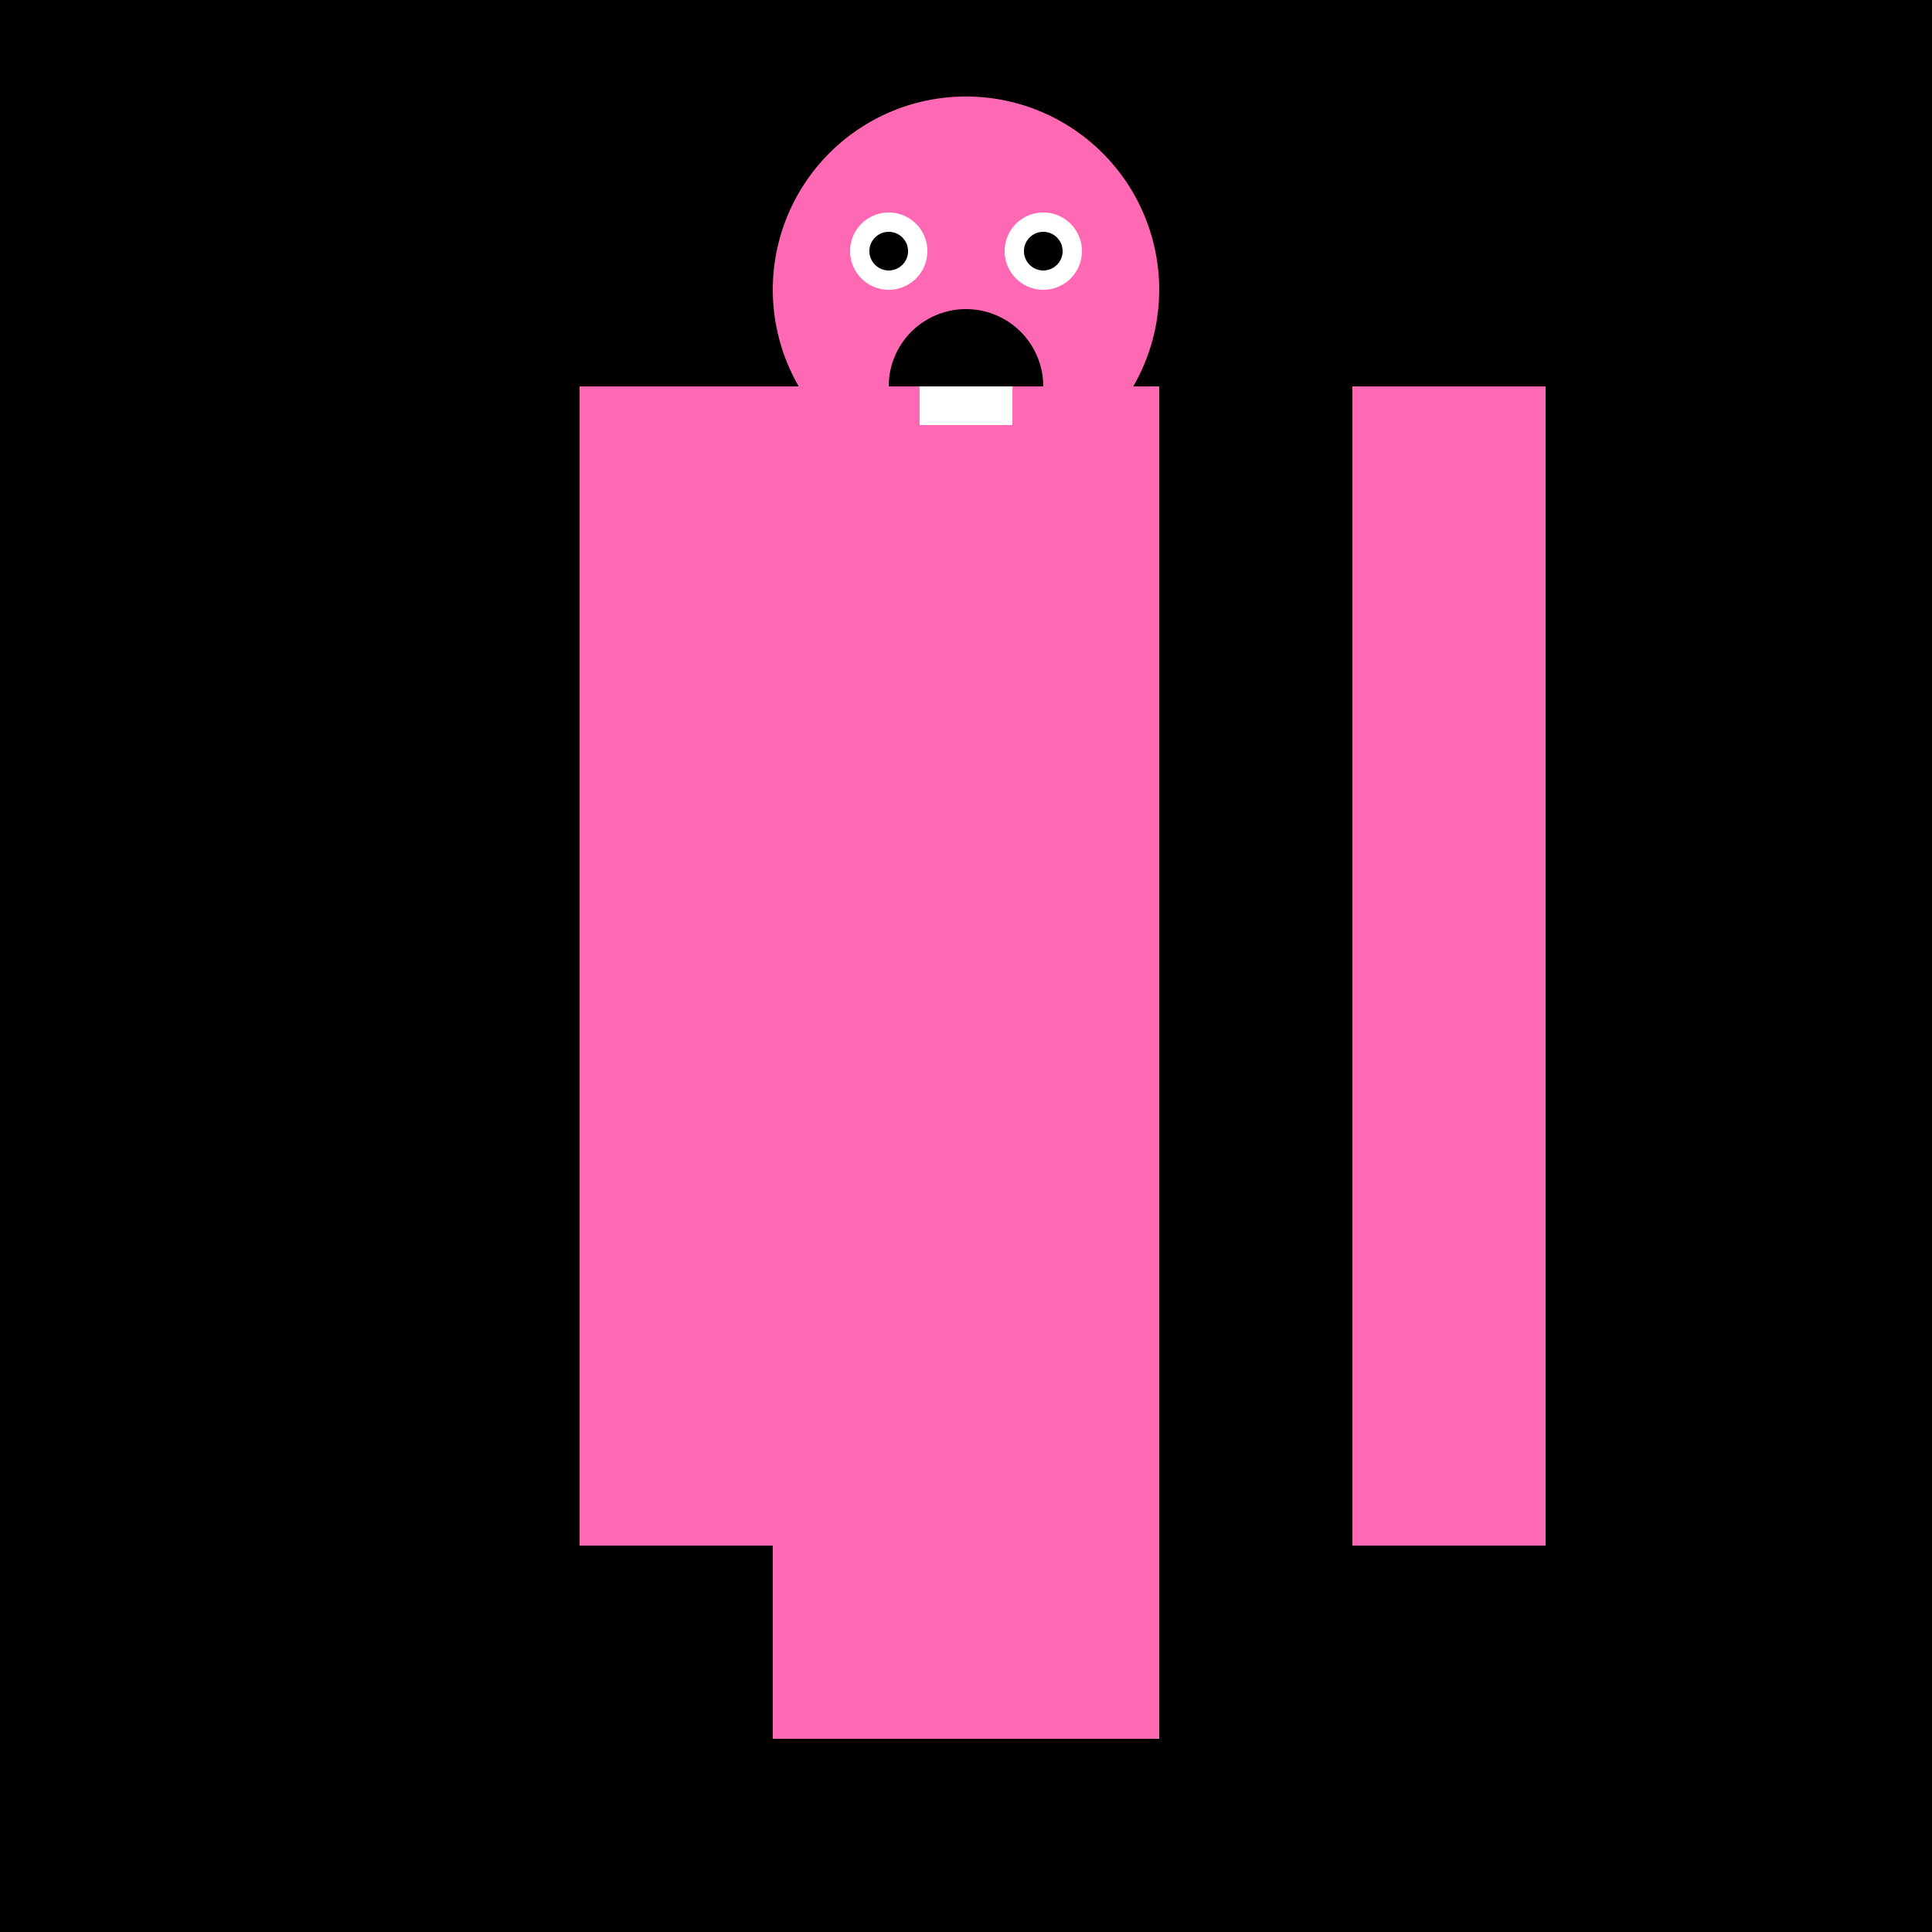
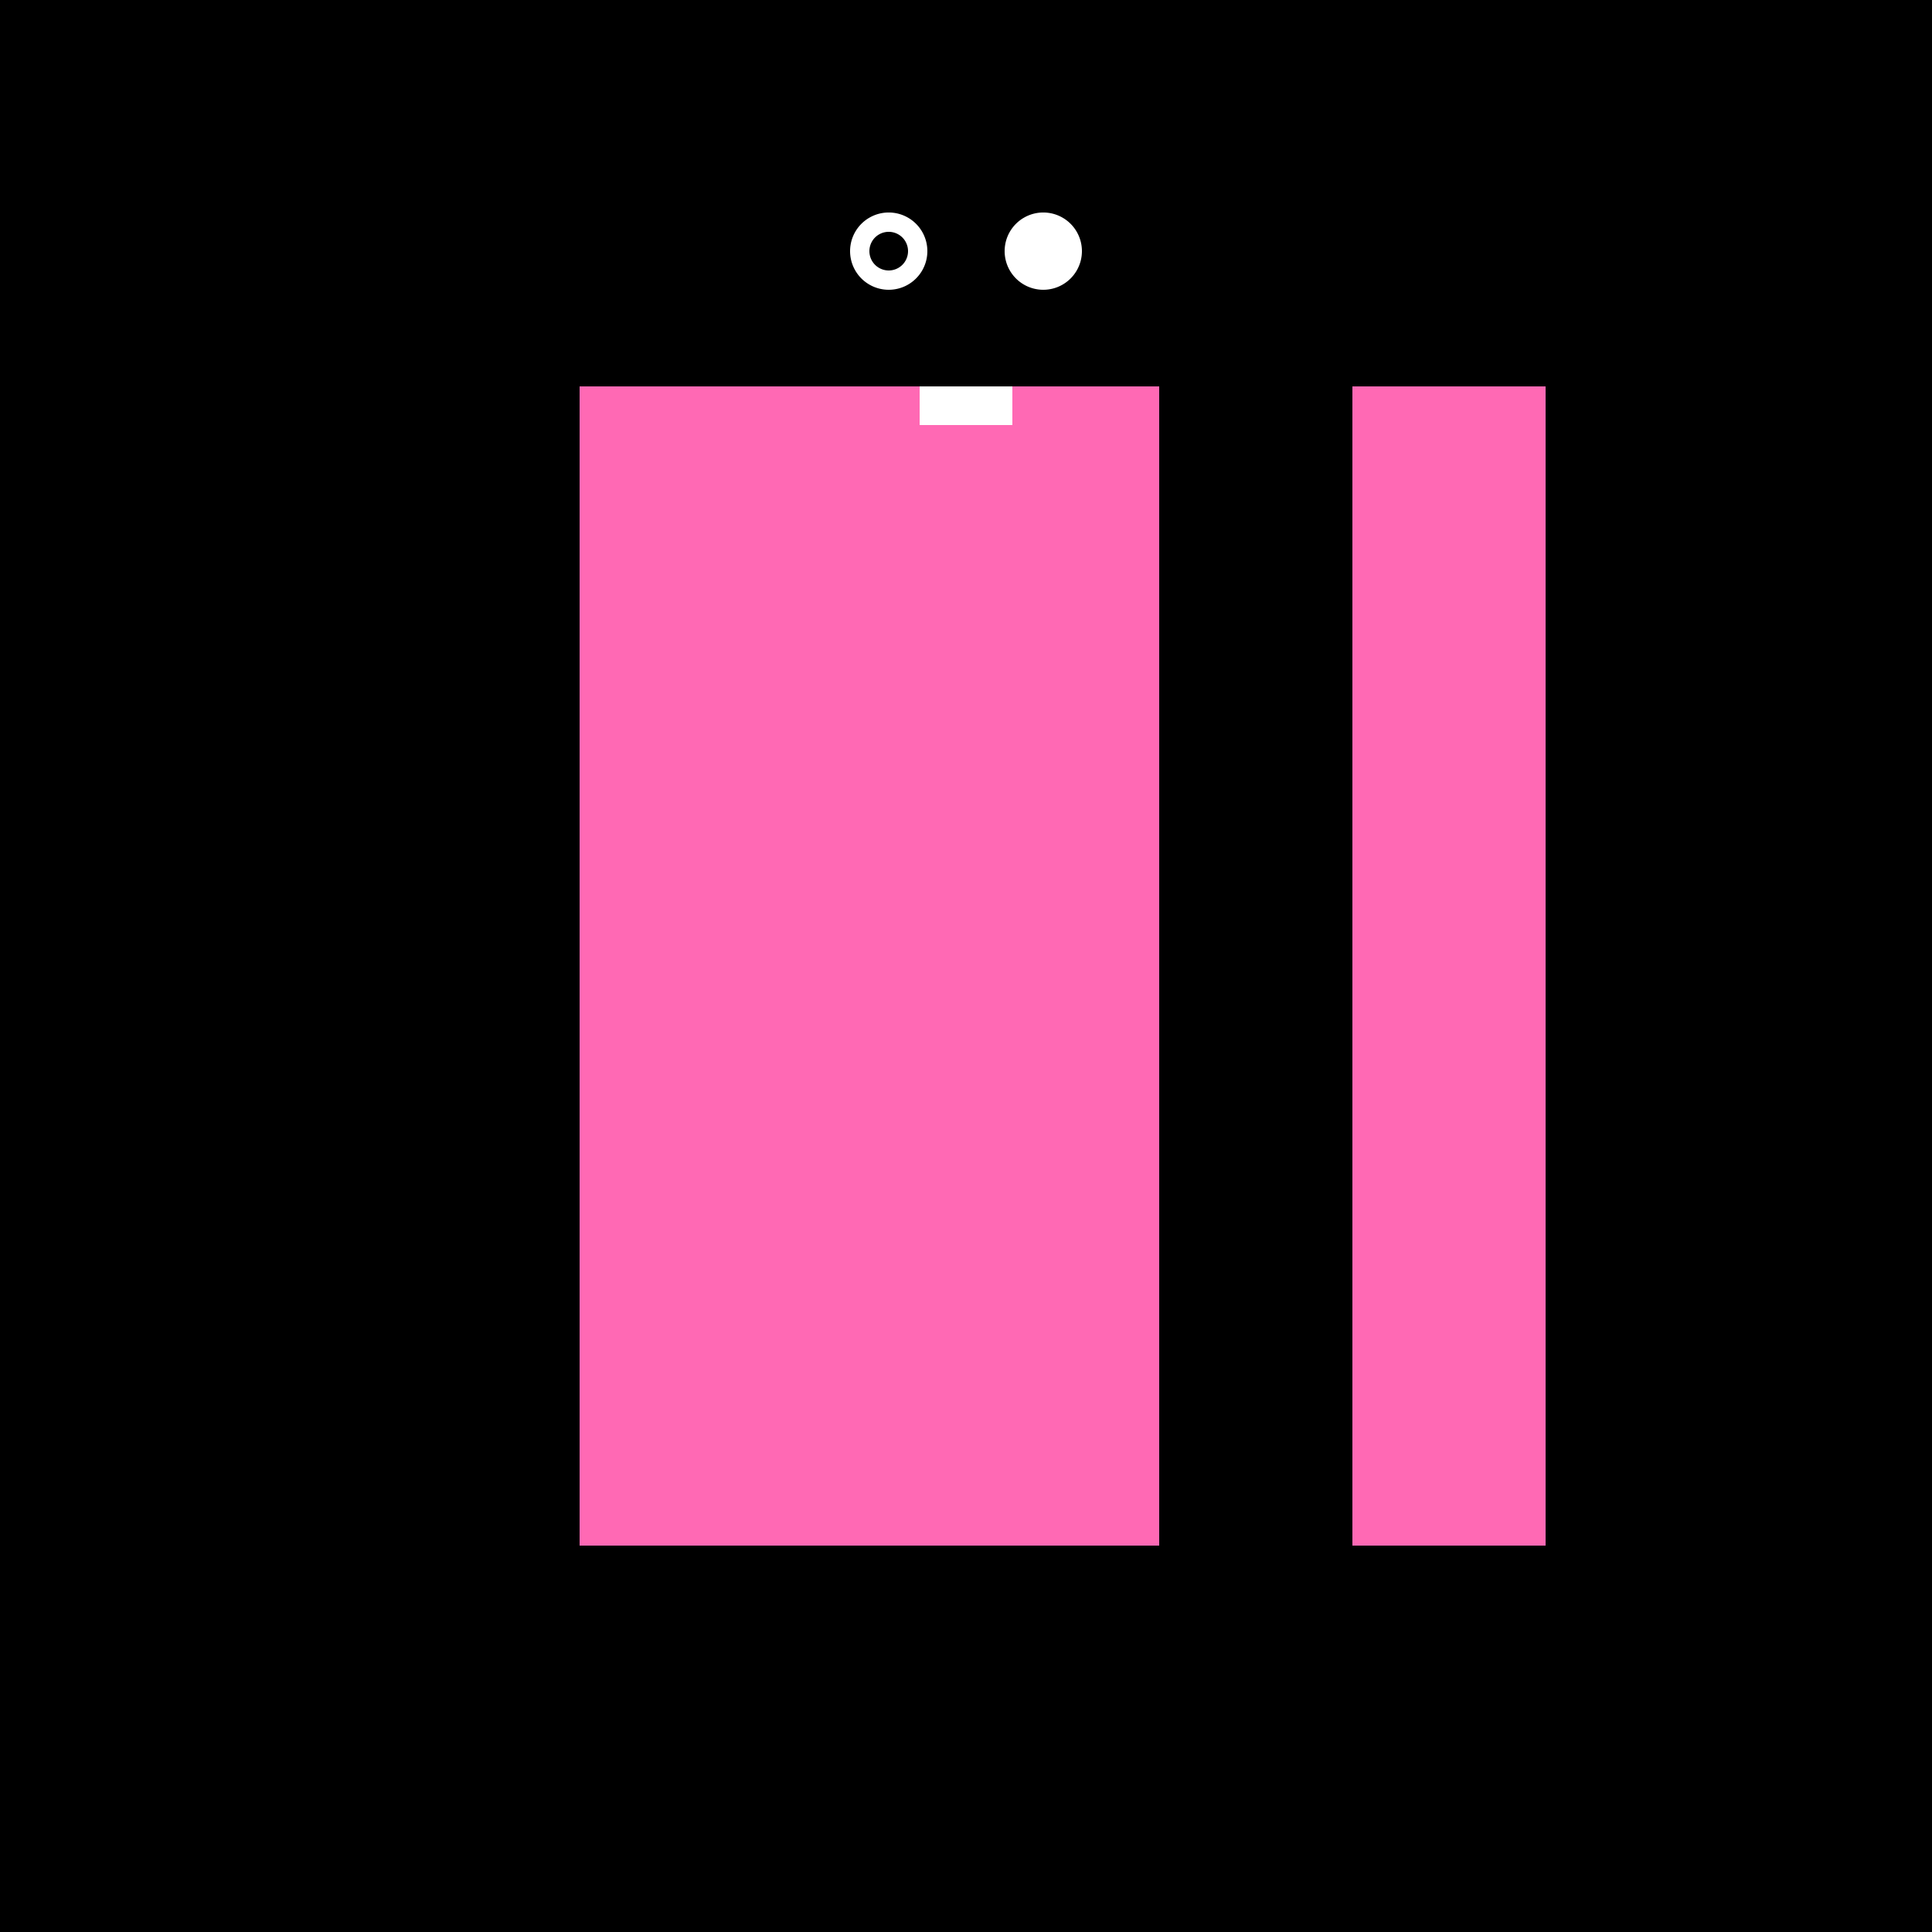
<svg xmlns="http://www.w3.org/2000/svg" width="500" height="500">
  <defs />
  <g>
    <rect fill="#000000" stroke="none" x="0" y="0" width="512" height="512" />
    <rect fill="#FF69B4" stroke="none" x="200" y="100" width="100" height="300" />
-     <path fill="#FF69B4" stroke="none" paint-order="stroke fill markers" d=" M 300 75 A 50 50 0 1 1 300 74.95" />
    <path fill="#FFFFFF" stroke="none" paint-order="stroke fill markers" d=" M 240 65 A 10 10 0 1 1 240 64.99" />
    <path fill="#FFFFFF" stroke="none" paint-order="stroke fill markers" d=" M 280 65 A 10 10 0 1 1 280 64.99" />
    <path fill="#000000" stroke="none" paint-order="stroke fill markers" d=" M 235 65 A 5 5 0 1 1 235 64.995" />
-     <path fill="#000000" stroke="none" paint-order="stroke fill markers" d=" M 275 65 A 5 5 0 1 1 275 64.995" />
    <path fill="#000000" stroke="none" paint-order="stroke fill markers" d=" M 270 100 A 20 20 0 1 0 230 100" />
    <rect fill="#FFFFFF" stroke="none" x="238" y="100" width="24" height="10" />
    <rect fill="#FF69B4" stroke="none" x="150" y="100" width="50" height="300" />
    <rect fill="#FF69B4" stroke="none" x="350" y="100" width="50" height="300" />
-     <rect fill="#FF69B4" stroke="none" x="200" y="400" width="100" height="50" />
  </g>
</svg>